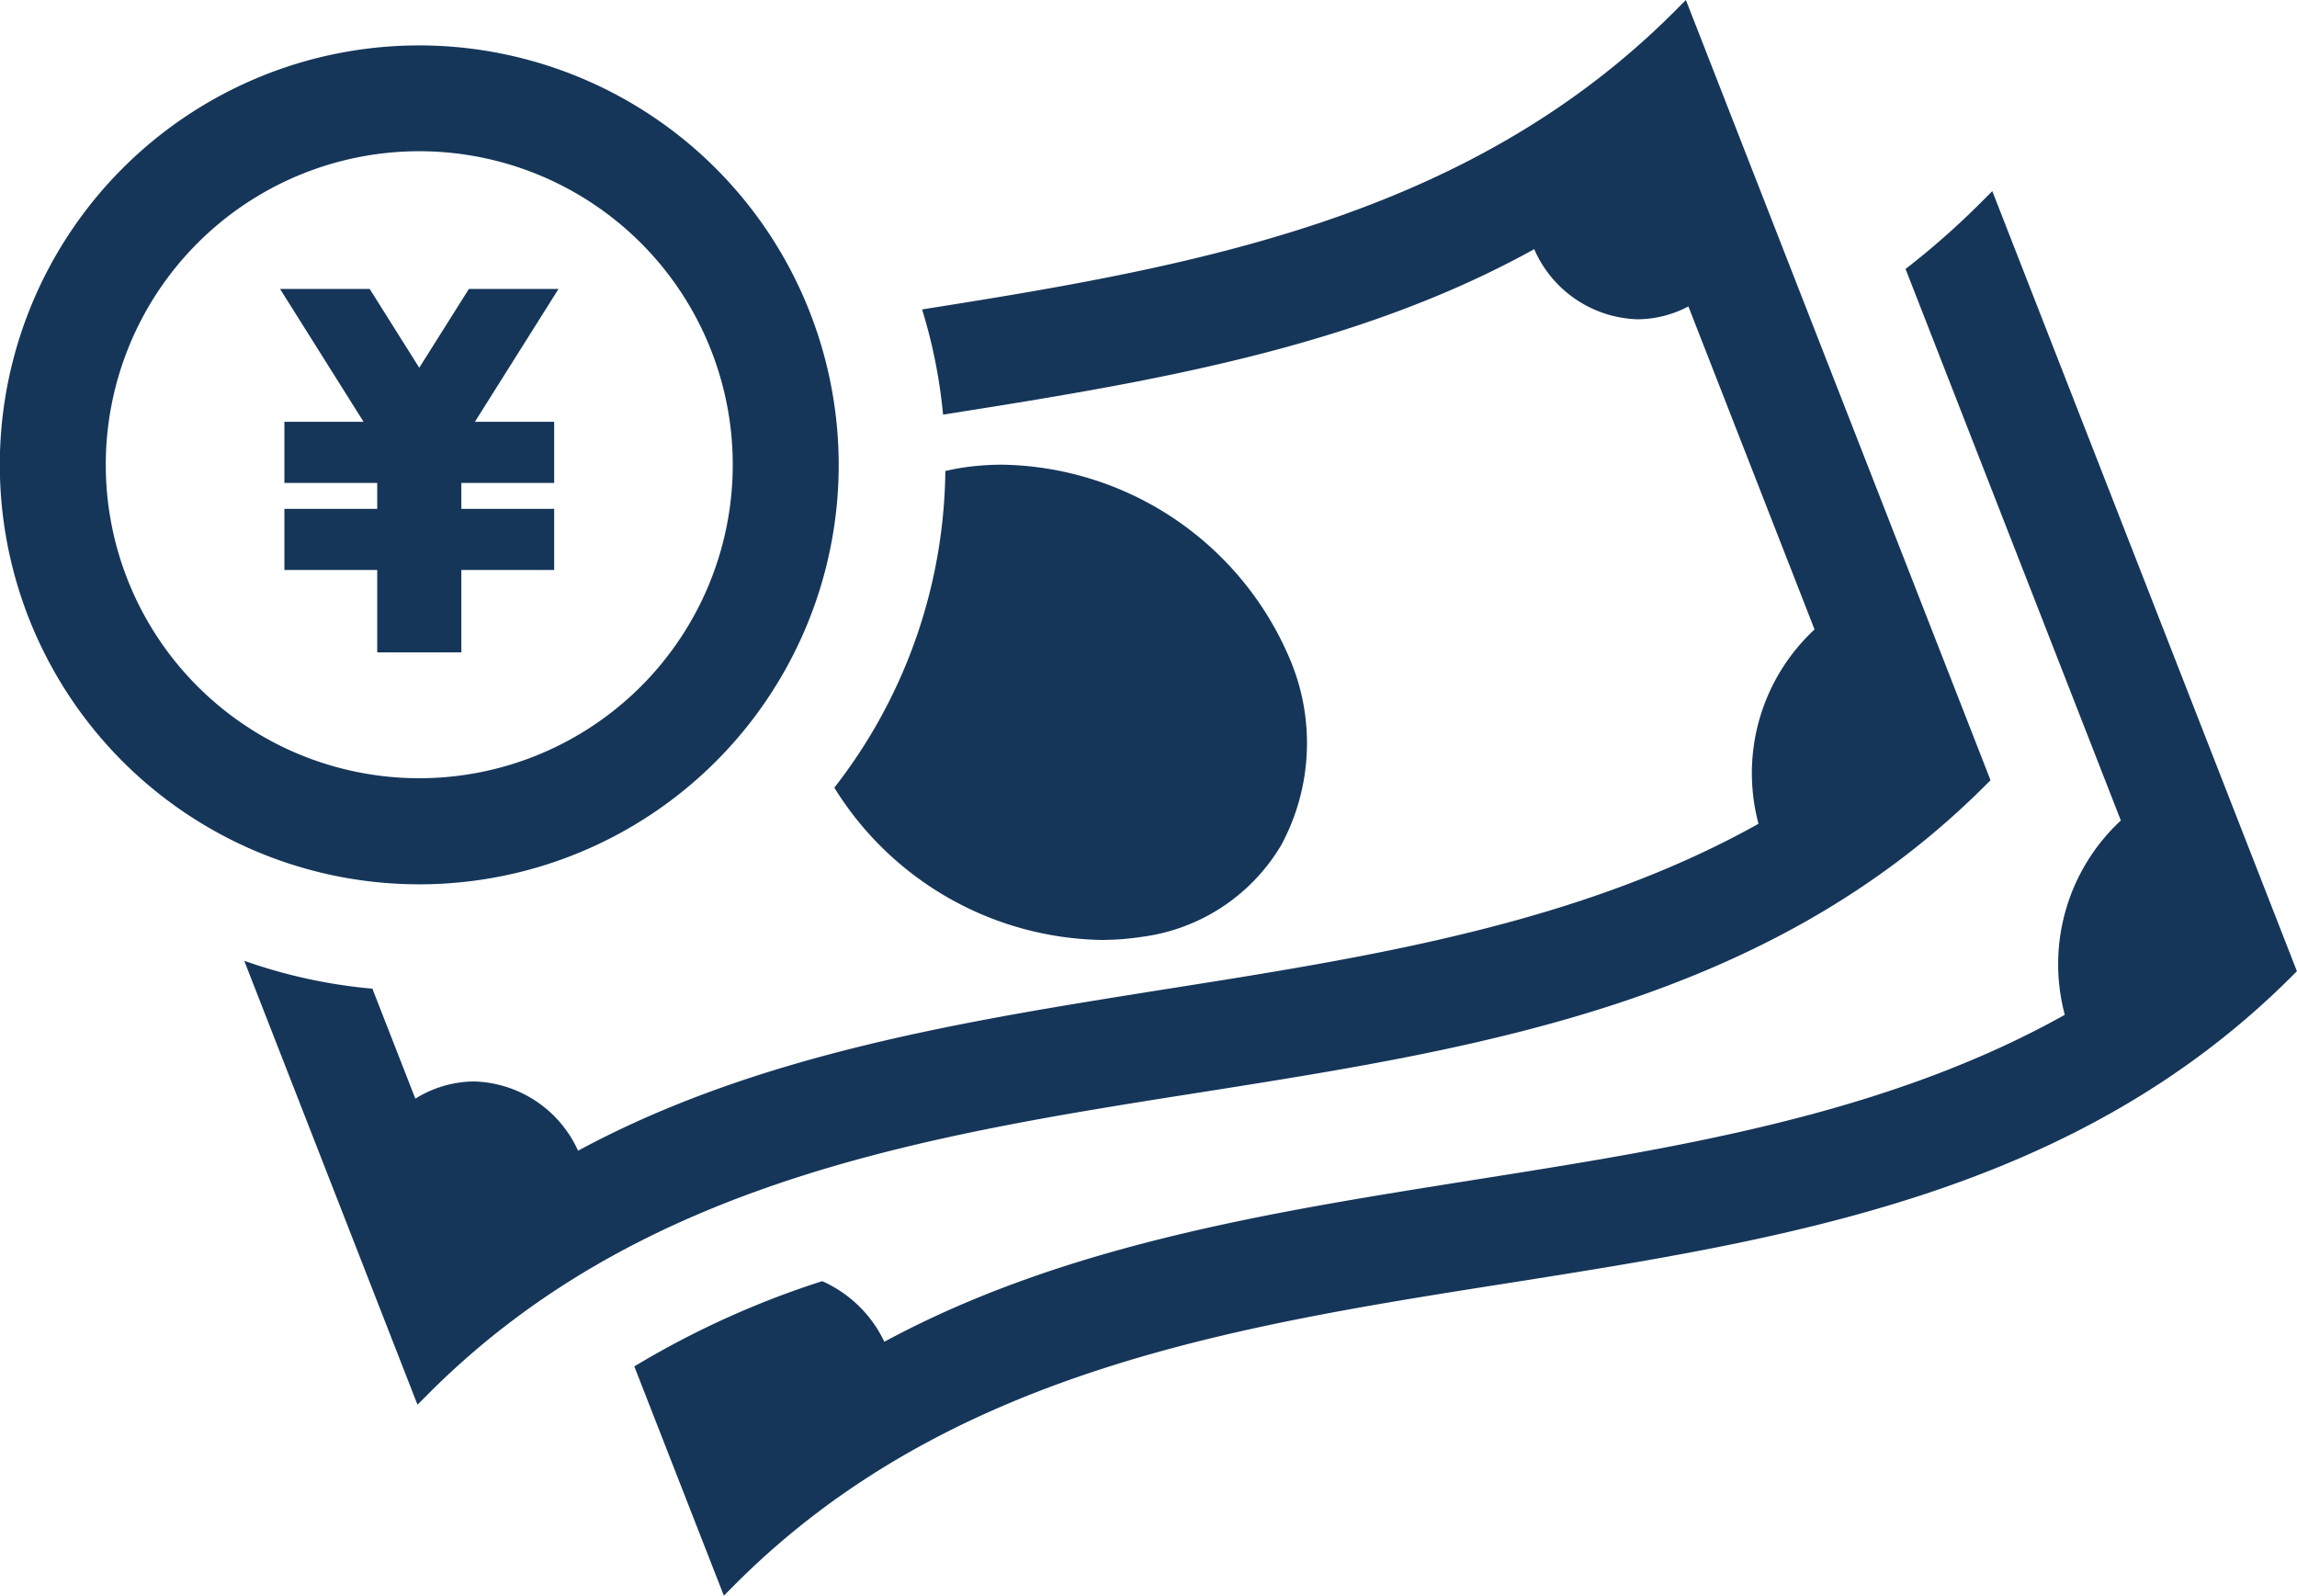
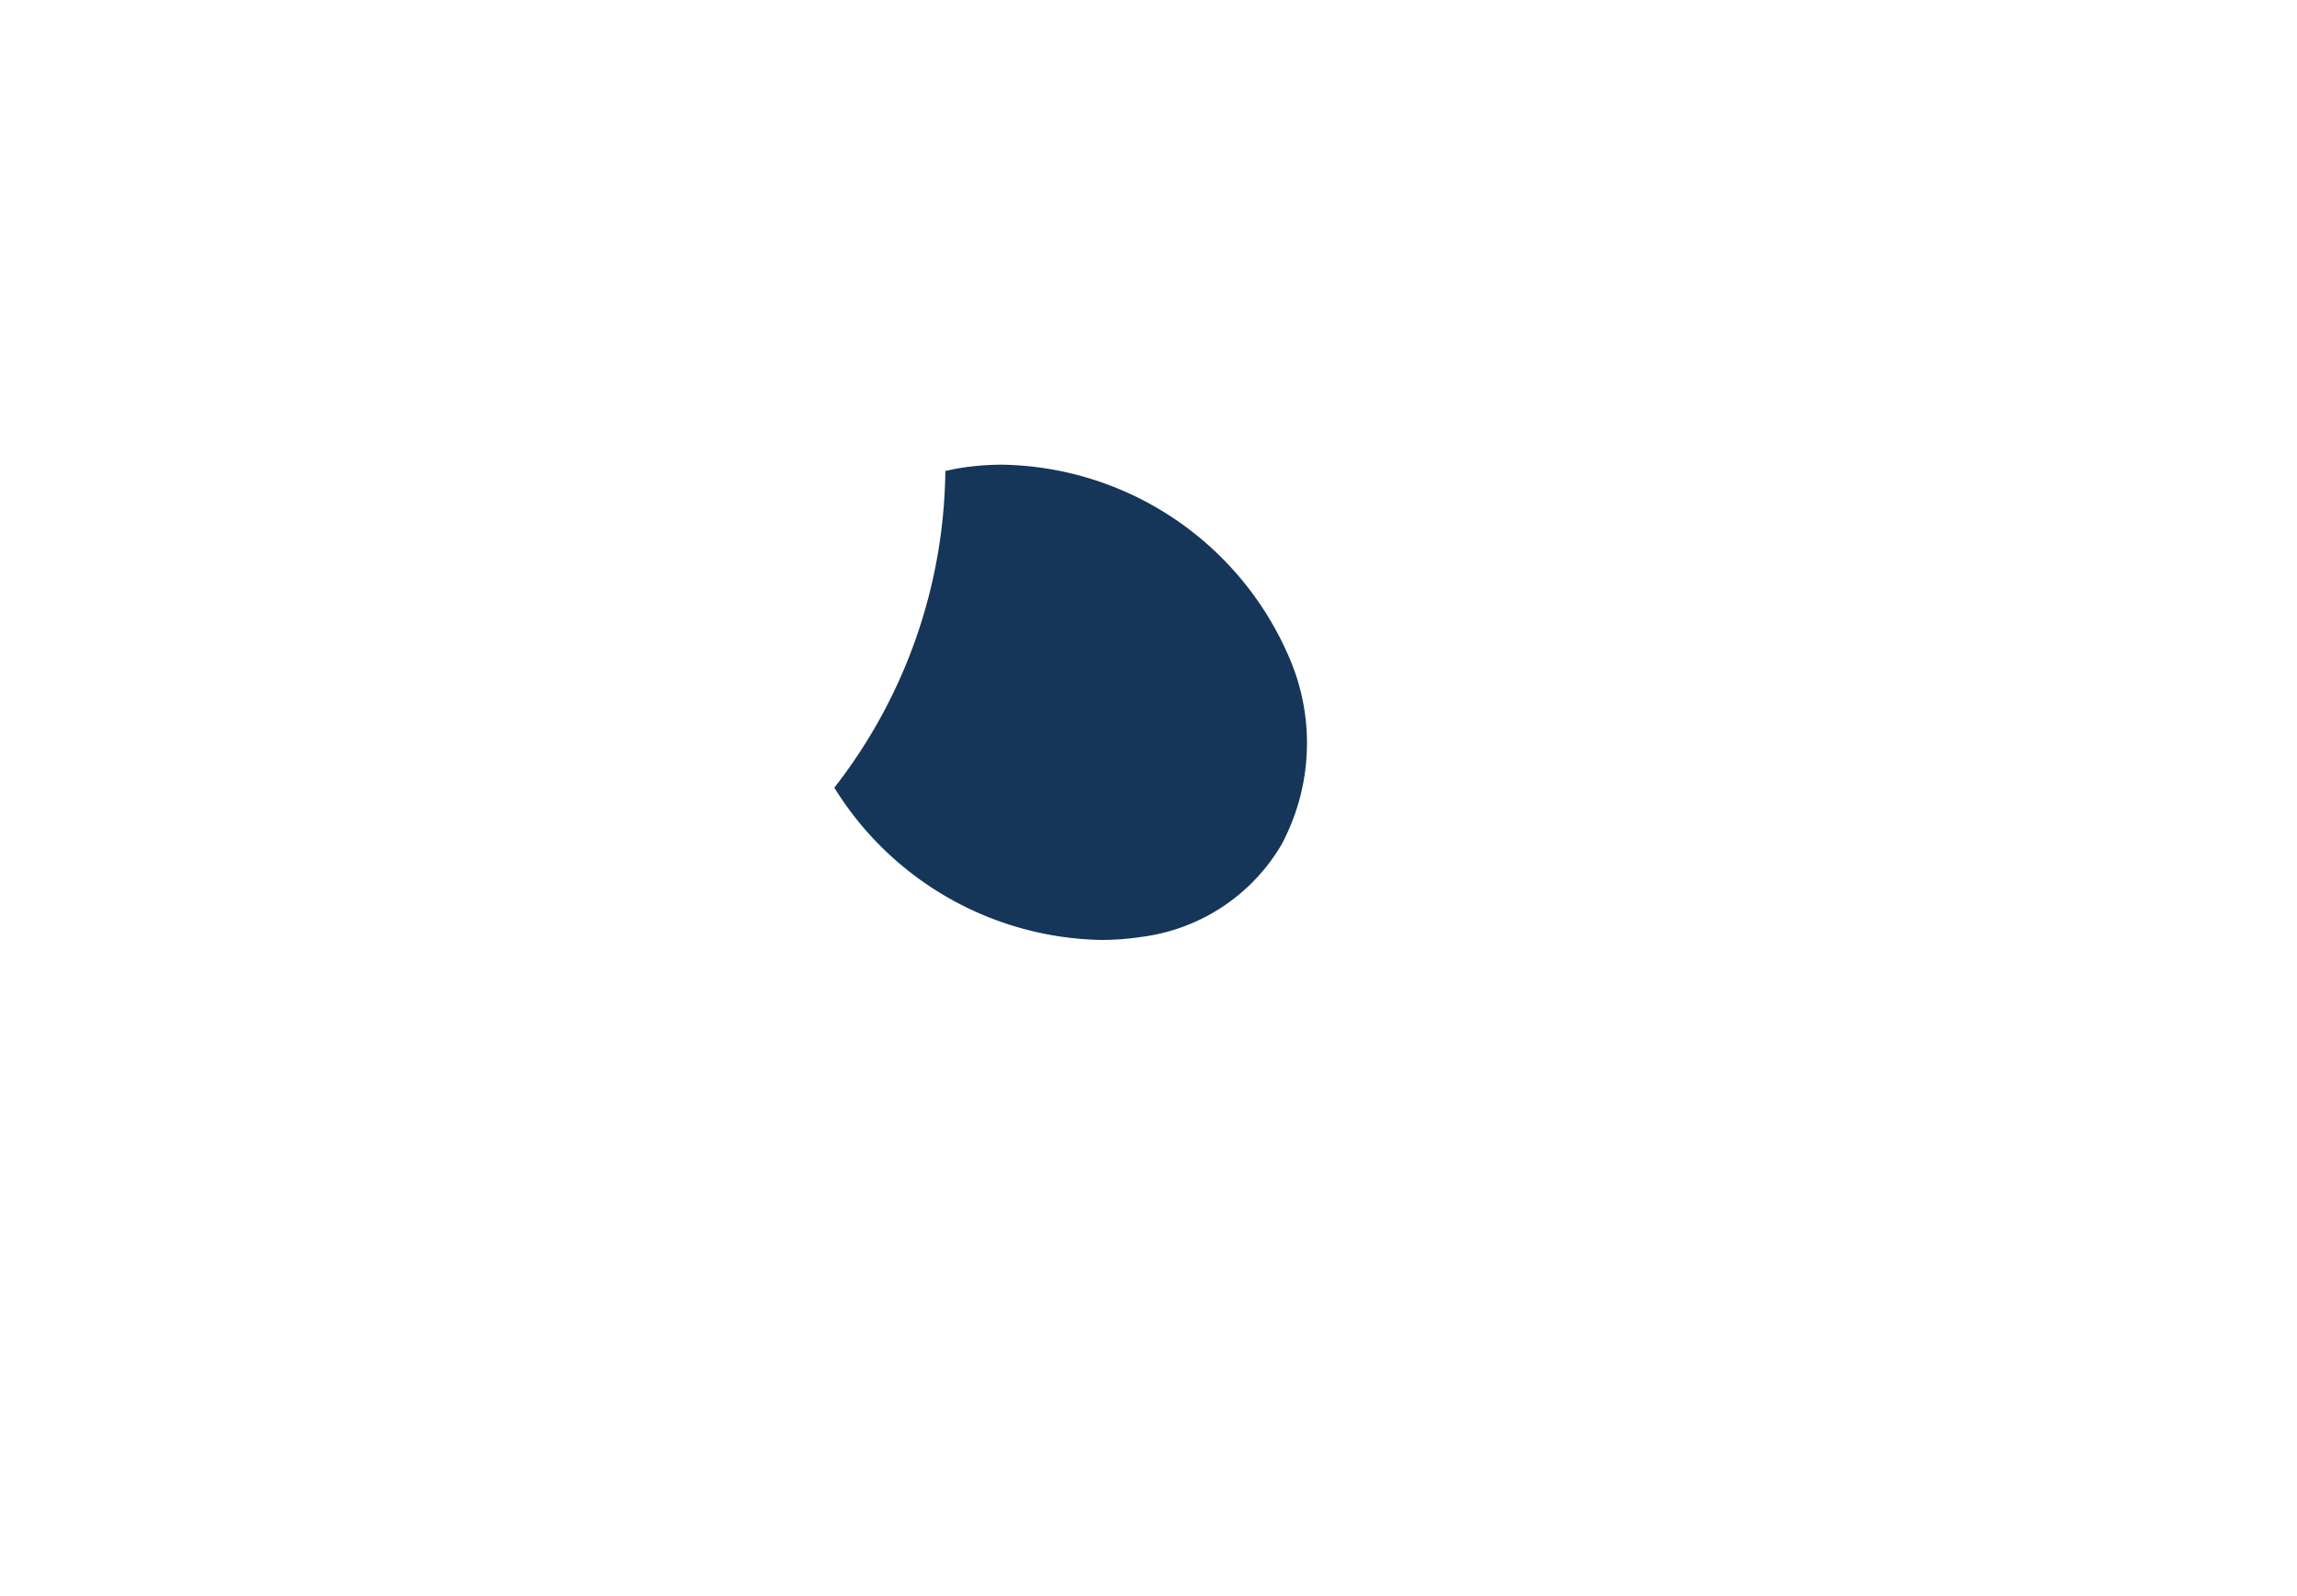
<svg xmlns="http://www.w3.org/2000/svg" width="50.382" height="35">
  <g data-name="グループ 10584" fill="#153659">
-     <path data-name="パス 4202" d="M43.699 4.192l-.254.254a17.409 17.409 0 01-1.649 1.453l4.6 11.784.122.313a4.3 4.3 0 00-1.229 4.262c-3.933 2.2-8.537 2.922-12.992 3.626-4.4.7-8.955 1.414-12.9 3.545a2.738 2.738 0 00-1.363-1.329 19.479 19.479 0 00-4.121 1.87l1.964 5.028.253-.254c4.662-4.664 10.905-5.65 16.942-6.6 6.111-.965 12.431-1.963 17.2-6.734l.108-.108z" />
-     <path data-name="パス 4203" d="M28.289 14.449a6.973 6.973 0 00-6.305-4.257 5.854 5.854 0 00-.871.065c-.129.02-.254.045-.378.074a11.481 11.481 0 01-2.435 6.945 7.038 7.038 0 005.852 3.34 5.829 5.829 0 00.871-.065 4.176 4.176 0 003.079-2.015 4.712 4.712 0 00.187-4.087z" />
-     <path data-name="パス 4204" d="M36.978 0l-.253.254c-4.549 4.55-10.6 5.6-16.5 6.533a11.463 11.463 0 01.46 2.307c4.436-.7 9.011-1.438 12.966-3.629a2.556 2.556 0 002.266 1.538 2.418 2.418 0 001.116-.282l2.767 7.085a4.3 4.3 0 00-1.229 4.262c-3.933 2.2-8.537 2.922-12.992 3.626-4.4.7-8.955 1.414-12.9 3.545A2.58 2.58 0 0010.4 23.72a2.467 2.467 0 00-1.29.377l-.942-2.412a11.447 11.447 0 01-2.811-.612l3.8 9.736.253-.253c4.662-4.664 10.9-5.65 16.942-6.6 6.111-.965 12.431-1.963 17.2-6.735l.108-.108z" />
-     <path data-name="パス 4205" d="M8.274 14.308v-1.807H6.238V11.16h2.036v-.568H6.238V9.251h1.736L6.143 6.338h1.966l1.087 1.728 1.088-1.728h1.966l-1.834 2.914h1.739v1.341h-2.036v.568h2.036v1.341h-2.036v1.807z" />
-     <path data-name="パス 4206" d="M9.196.996a9.2 9.2 0 109.2 9.2 9.207 9.207 0 00-9.2-9.2zm0 16.073a6.876 6.876 0 116.876-6.876 6.876 6.876 0 01-6.876 6.876z" />
+     <path data-name="パス 4203" d="M28.289 14.449a6.973 6.973 0 00-6.305-4.257 5.854 5.854 0 00-.871.065c-.129.02-.254.045-.378.074a11.481 11.481 0 01-2.435 6.945 7.038 7.038 0 005.852 3.34 5.829 5.829 0 00.871-.065 4.176 4.176 0 003.079-2.015 4.712 4.712 0 00.187-4.087" />
  </g>
</svg>